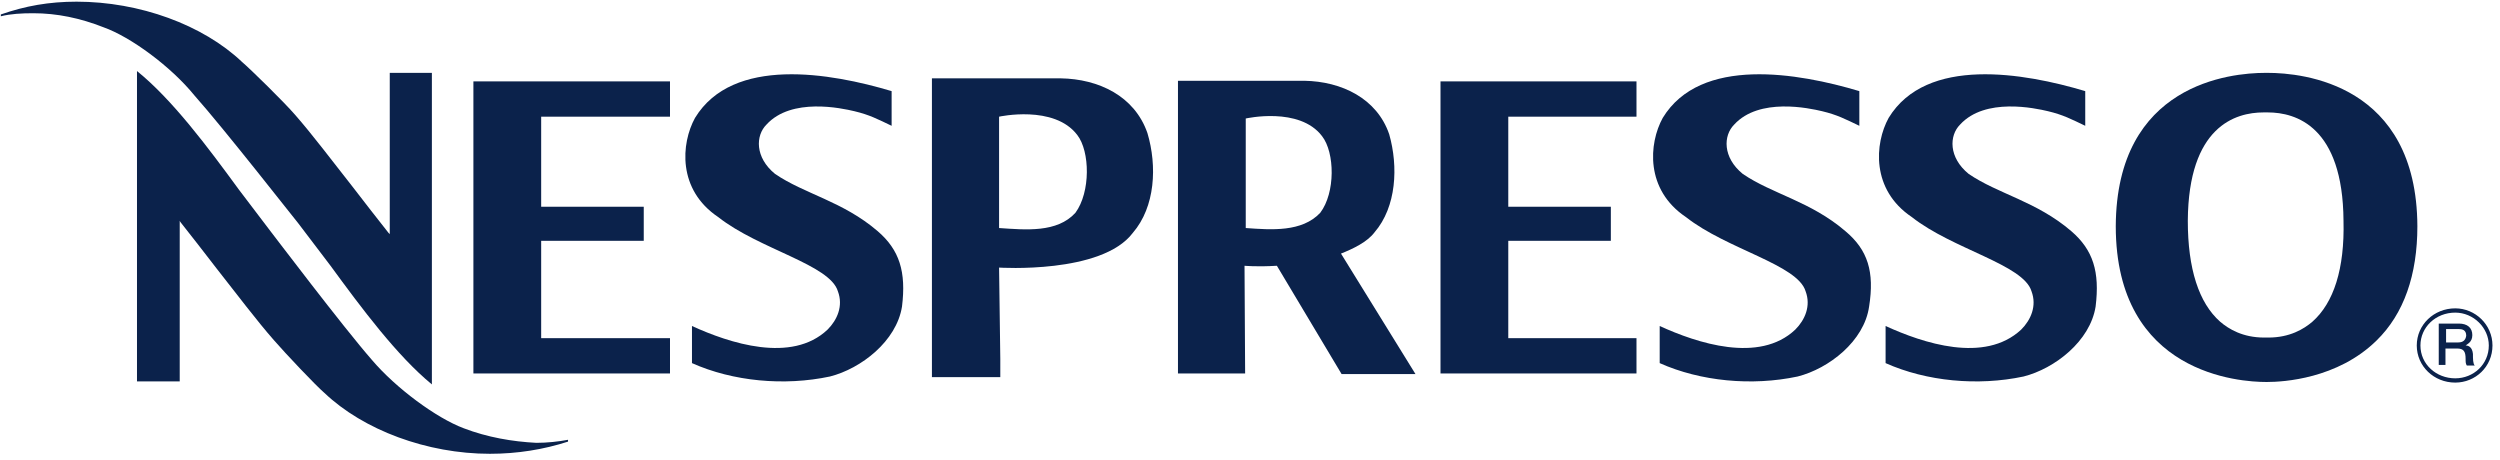
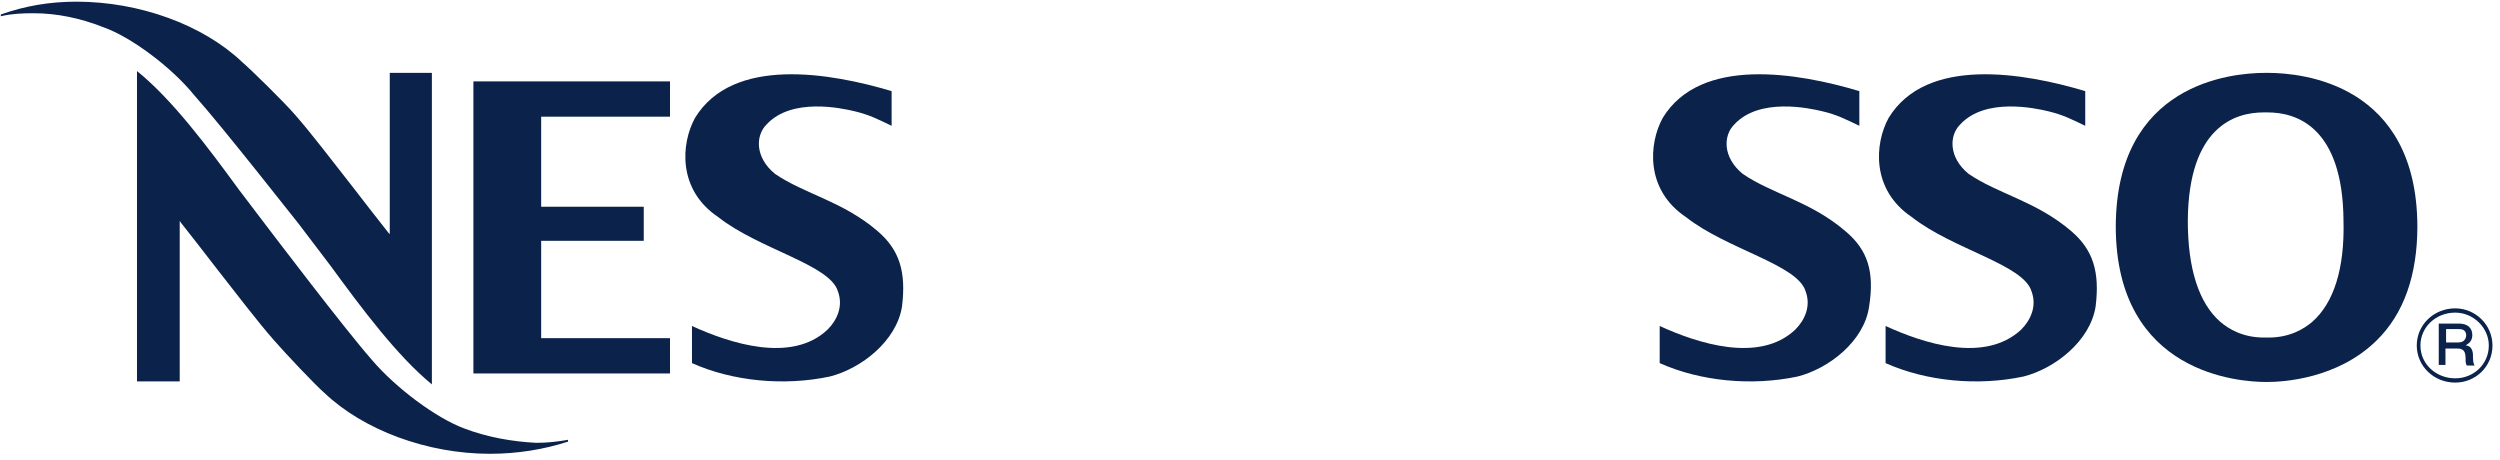
<svg xmlns="http://www.w3.org/2000/svg" width="299" height="55" viewBox="0 0 299 55" fill="none">
  <g clip-path="url(#clip0_158_78)">
-     <path d="M271.228 8.715H271.082H270.936C266.774 8.715 253.119 10.025 253.046 27.054C253.046 44.812 268.015 45.685 271.009 45.685H271.155C273.054 45.685 279.553 45.321 284.226 40.736C287.512 37.534 289.118 32.876 289.118 27.054C289.045 10.025 275.39 8.715 271.228 8.715ZM276.559 38.48C275.536 39.353 273.857 40.372 271.301 40.372H270.79C268.234 40.372 266.555 39.353 265.533 38.48C262.977 36.224 261.662 32.149 261.662 26.399C261.735 15.119 267.358 13.445 270.717 13.445H271.228C274.587 13.445 280.21 15.119 280.283 26.399C280.429 32.149 279.115 36.224 276.559 38.48Z" fill="#0B224B" />
+     <path d="M271.228 8.715H270.936C266.774 8.715 253.119 10.025 253.046 27.054C253.046 44.812 268.015 45.685 271.009 45.685H271.155C273.054 45.685 279.553 45.321 284.226 40.736C287.512 37.534 289.118 32.876 289.118 27.054C289.045 10.025 275.39 8.715 271.228 8.715ZM276.559 38.48C275.536 39.353 273.857 40.372 271.301 40.372H270.79C268.234 40.372 266.555 39.353 265.533 38.48C262.977 36.224 261.662 32.149 261.662 26.399C261.735 15.119 267.358 13.445 270.717 13.445H271.228C274.587 13.445 280.21 15.119 280.283 26.399C280.429 32.149 279.115 36.224 276.559 38.48Z" fill="#0B224B" />
    <path d="M55.45 51.216C52.164 49.979 47.345 46.413 44.497 43.065C40.992 39.062 32.522 27.855 32.449 27.782C31.28 26.254 29.966 24.507 28.578 22.688C24.854 17.593 20.619 11.917 16.384 8.496V45.612H21.495V26.399L21.568 26.545C22.956 28.292 24.416 30.184 25.877 32.076C28.286 35.133 30.696 38.335 32.741 40.664C34.128 42.265 37.779 46.122 38.801 46.995C43.475 51.434 51.069 54.273 58.59 54.273C61.876 54.273 65.016 53.763 67.937 52.817V52.599C66.769 52.817 65.454 52.963 64.14 52.963C61.292 52.817 58.298 52.308 55.45 51.216Z" fill="#0B224B" />
    <path d="M23.248 11.408C26.753 15.337 35.515 26.545 35.661 26.691C36.83 28.219 38.144 29.965 39.532 31.785C43.256 36.879 47.491 42.556 51.653 45.976V8.715H46.615V28L46.469 27.855C45.081 26.108 43.621 24.216 42.16 22.324C39.751 19.267 37.341 16.065 35.296 13.736C33.909 12.135 29.966 8.278 28.944 7.405C24.27 2.965 16.676 0.2 9.155 0.2C5.869 0.2 3.021 0.709 0.1 1.728V1.947C1.268 1.655 2.583 1.583 3.97 1.583C6.818 1.583 9.593 2.165 12.368 3.257C15.654 4.421 20.473 7.987 23.248 11.408Z" fill="#0B224B" />
    <path d="M220.698 27.637C216.535 24.07 211.935 23.197 208.43 20.796C206.02 18.831 206.093 16.211 207.408 14.901C210.402 11.626 216.389 12.936 217.923 13.3C219.748 13.736 220.698 14.246 222.377 15.046V10.898C215.075 8.715 203.391 6.677 198.864 14.1C197.185 17.157 196.747 22.688 201.639 25.963C206.531 29.82 215.002 31.639 215.951 34.841C216.608 36.588 215.878 38.262 214.71 39.426C210.402 43.502 202.953 41.027 198.499 38.99V43.429C203.391 45.612 209.525 46.194 215.002 45.03C218.726 44.084 222.961 40.809 223.545 36.661C224.203 32.513 223.399 29.893 220.698 27.637Z" fill="#0B224B" />
    <path d="M247.716 27.637C243.553 24.07 238.953 23.197 235.448 20.796C233.038 18.831 233.111 16.211 234.426 14.901C237.42 11.626 243.407 12.936 244.941 13.3C246.766 13.736 247.716 14.246 249.395 15.046V10.898C242.093 8.715 230.41 6.677 225.882 14.1C224.203 17.157 223.765 22.688 228.657 25.963C233.549 29.82 242.02 31.639 242.969 34.841C243.626 36.588 242.896 38.262 241.728 39.426C237.347 43.502 229.971 41.027 225.517 38.99V43.429C230.41 45.612 236.543 46.194 242.02 45.03C245.744 44.084 249.979 40.809 250.636 36.661C251.148 32.513 250.344 29.893 247.716 27.637Z" fill="#0B224B" />
-     <path d="M172.284 44.666H195.724V40.445H180.39V28.801H192.657V24.726H180.39V13.955H195.724V9.734H172.284V44.666Z" fill="#0B224B" />
    <path d="M104.959 27.637C100.797 24.07 96.196 23.197 92.691 20.796C90.281 18.831 90.355 16.211 91.669 14.901C94.663 11.626 100.65 12.936 102.184 13.3C104.009 13.736 104.959 14.246 106.638 15.046V10.898C99.336 8.715 87.653 6.677 83.125 14.1C81.446 17.157 81.008 22.688 85.9 25.963C90.793 29.82 99.263 31.639 100.212 34.841C100.87 36.588 100.139 38.262 98.971 39.426C94.663 43.502 87.215 41.027 82.76 38.99V43.429C87.653 45.612 93.787 46.194 99.263 45.03C102.987 44.084 107.222 40.809 107.88 36.661C108.391 32.513 107.588 29.893 104.959 27.637Z" fill="#0B224B" />
    <path d="M56.619 44.666H80.132V40.445H64.724V28.801H76.992V24.726H64.724V13.955H80.132V9.734H56.619V44.666Z" fill="#0B224B" />
-     <path d="M126.865 9.37H111.458V45.103H119.636C119.636 45.103 119.636 44.302 119.636 42.92L119.49 32.003C119.49 32.003 131.757 32.804 135.482 27.855C138.183 24.726 138.402 19.849 137.234 15.92C135.701 11.48 131.392 9.443 126.865 9.37ZM128.618 25.453C126.427 27.855 122.703 27.491 119.49 27.273V13.955C119.49 13.955 126.062 12.499 128.837 16.138C130.37 18.103 130.443 22.979 128.618 25.453Z" fill="#0B224B" />
-     <path d="M164.398 27.782C167.027 24.726 167.246 19.922 166.151 16.065C164.69 11.771 160.455 9.734 156.001 9.661H140.885V44.666H148.918L148.845 31.785C148.845 31.785 150.305 31.93 152.715 31.785L160.455 44.739H169.291L160.382 30.329C161.842 29.747 163.522 28.947 164.398 27.782ZM157.899 25.453C155.709 27.782 152.058 27.491 148.991 27.273V14.173C148.991 14.173 155.416 12.717 158.118 16.284C159.652 18.248 159.725 23.052 157.899 25.453Z" fill="#0B224B" />
    <path d="M293.646 36.879C291.09 36.879 289.045 38.844 289.045 41.319C289.045 43.793 291.09 45.758 293.646 45.758C296.055 45.758 298.1 43.866 298.1 41.319C298.1 38.844 296.055 36.879 293.646 36.879ZM293.646 45.248C291.382 45.248 289.484 43.575 289.484 41.319C289.484 39.135 291.309 37.389 293.646 37.389C295.836 37.389 297.662 39.208 297.662 41.319C297.662 43.575 295.836 45.248 293.646 45.248Z" fill="#0B224B" />
    <path d="M294.887 41.319C295.033 41.173 295.69 40.955 295.69 40.081C295.69 39.208 295.106 38.699 294.084 38.699H291.674V43.647H292.478V41.682H293.865C294.668 41.682 294.887 42.046 294.887 42.92C294.887 43.283 294.887 43.502 295.033 43.72H295.983C295.764 43.502 295.764 42.92 295.764 42.337C295.69 41.537 295.252 41.319 294.887 41.319ZM294.011 40.955H292.551V39.354H294.011C294.449 39.354 294.96 39.426 294.96 40.154C294.887 40.664 294.595 40.955 294.011 40.955Z" fill="#0B224B" />
  </g>
  <defs>
    <clipPath id="clip0_158_78">
      <rect width="298" height="54" fill="white" transform="translate(0.1 0.2)" />
    </clipPath>
  </defs>
</svg>